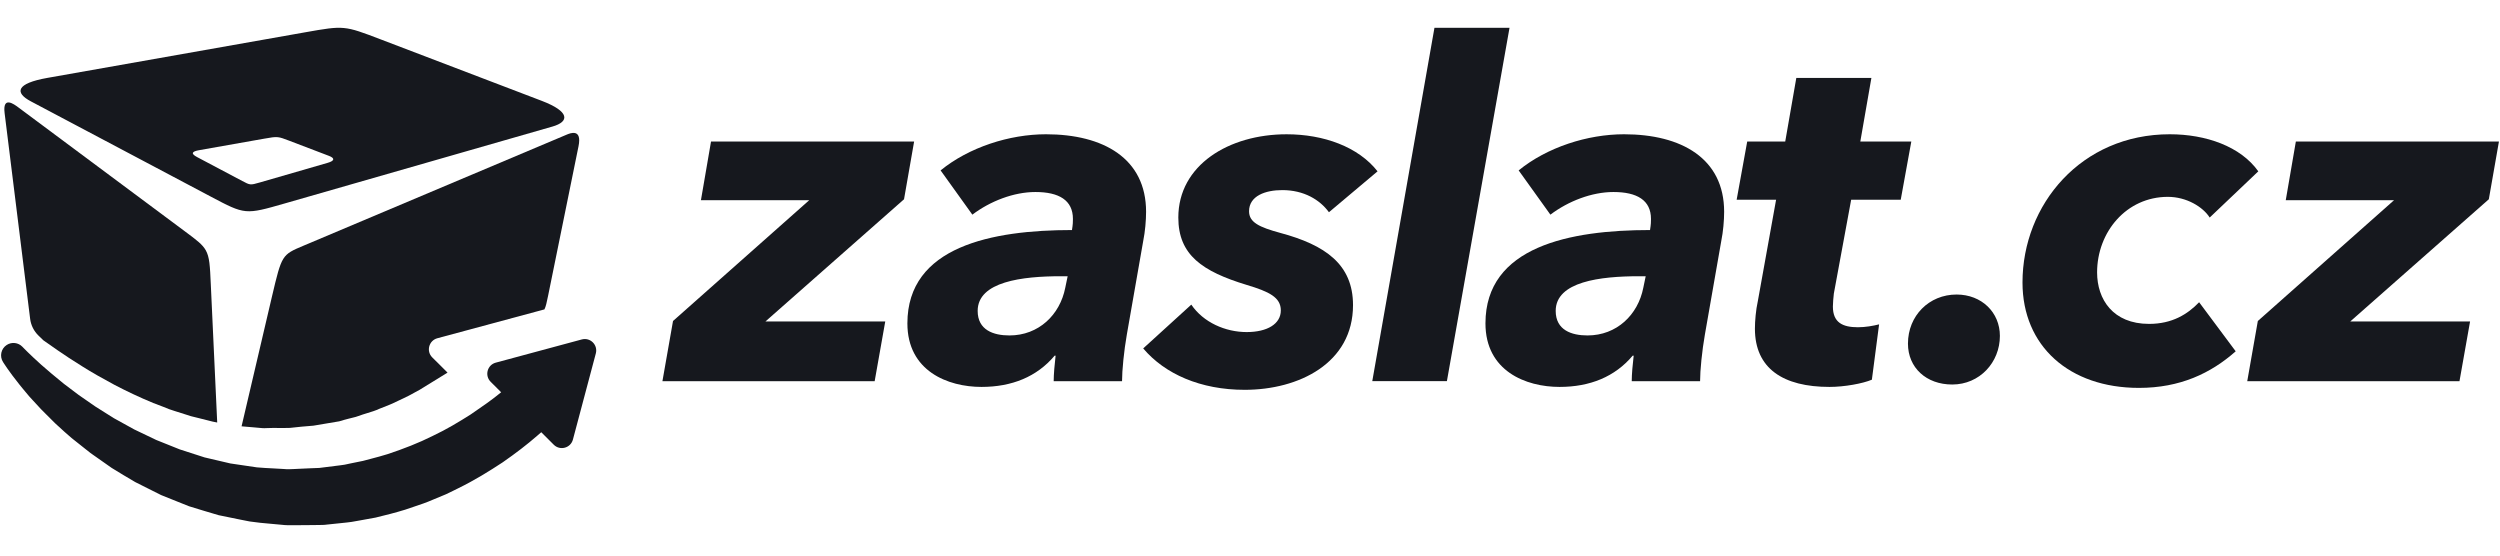
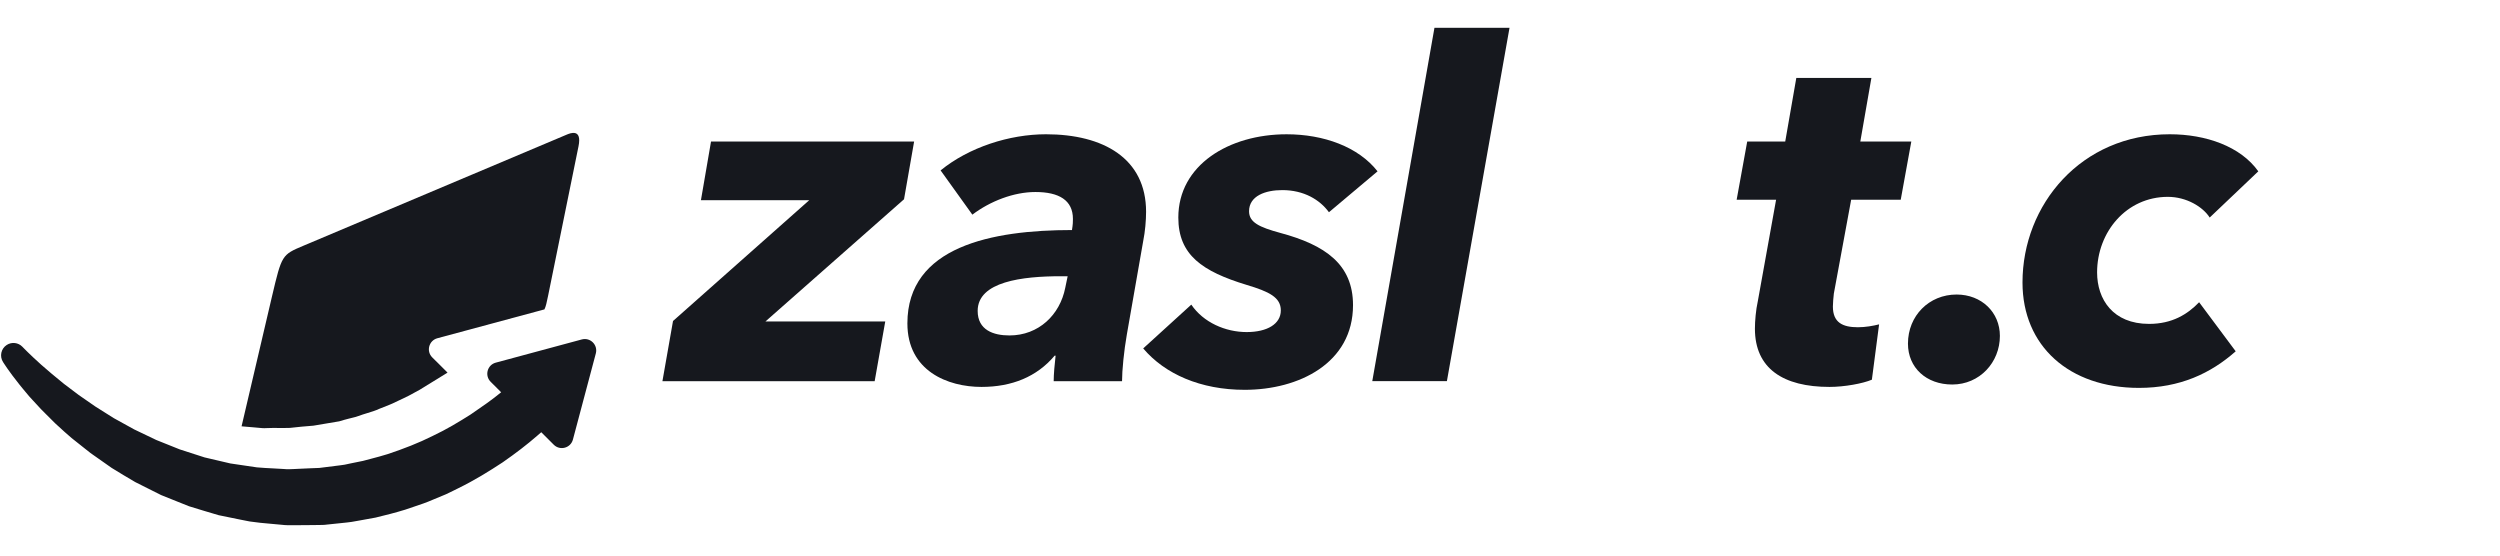
<svg xmlns="http://www.w3.org/2000/svg" width="180" height="40" viewBox="0 0 180 40" fill="none">
  <path d="M98.804 27.443L103.281 2H108.686L104.177 27.443H98.804Z" fill="#16181E" />
-   <path fill-rule="evenodd" clip-rule="evenodd" d="M15.181 14.158L2.218 7.295C1.048 6.675 1.141 6.009 3.42 5.607L21.993 2.322C23.384 2.076 24.08 1.953 24.757 2.017C25.436 2.081 26.096 2.333 27.417 2.838L39.012 7.263C41.018 8.03 41.024 8.753 39.779 9.111L20.499 14.649C17.653 15.466 17.653 15.466 15.181 14.158ZM19.025 9.984L14.33 10.814C13.786 10.911 13.74 11.071 14.191 11.31L17.441 13.03C17.718 13.177 17.863 13.253 18.015 13.271C18.18 13.29 18.353 13.24 18.714 13.136L23.587 11.726C24.119 11.573 24.107 11.384 23.686 11.223L20.835 10.135C20.431 9.981 20.221 9.901 20.005 9.878C19.771 9.853 19.529 9.895 19.025 9.984Z" fill="#16181E" />
  <path d="M125.8 10.188L125.039 14.38H127.879L126.562 21.691C126.423 22.314 126.354 23.111 126.354 23.666C126.354 26.541 128.398 27.858 131.725 27.858C132.8 27.858 134.117 27.616 134.775 27.338L135.295 23.354C134.878 23.458 134.324 23.562 133.769 23.562C132.66 23.562 131.968 23.216 131.968 22.072C131.968 21.83 132.002 21.448 132.037 21.137L133.284 14.38H136.853L137.615 10.188H133.943L134.74 5.613H129.334L128.537 10.188H125.8Z" fill="#16181E" />
  <path fill-rule="evenodd" clip-rule="evenodd" d="M82.31 17.36L81.133 24.082C80.925 25.26 80.787 26.681 80.787 27.444H75.865C75.865 26.958 75.935 26.196 76.004 25.606H75.935C74.653 27.131 72.851 27.858 70.668 27.858C68.243 27.858 65.332 26.715 65.332 23.284C65.332 17.741 71.431 16.563 77.182 16.563C77.251 16.147 77.251 15.939 77.251 15.766C77.251 14.415 76.248 13.825 74.549 13.825C72.99 13.825 71.292 14.484 70.01 15.455L67.723 12.268C69.768 10.603 72.678 9.667 75.312 9.667C79.435 9.667 82.518 11.4 82.518 15.247C82.518 15.871 82.45 16.667 82.31 17.36ZM76.385 19.889C73.614 19.889 70.392 20.27 70.392 22.384C70.392 23.77 71.534 24.152 72.678 24.152C74.792 24.152 76.317 22.661 76.698 20.721L76.871 19.889H76.385Z" fill="#16181E" />
  <path d="M47.695 27.444L48.457 23.112L58.263 14.416H50.467L51.194 10.188H65.817L65.09 14.347L55.11 23.147H63.738L62.976 27.444H47.695Z" fill="#16181E" />
  <path d="M89.759 23.909C88.235 23.909 86.641 23.216 85.774 21.933L82.31 25.086C83.868 26.924 86.432 28.067 89.621 28.067C93.501 28.067 97.417 26.161 97.417 21.969C97.417 19.024 95.407 17.637 92.185 16.771C90.66 16.355 89.932 16.008 89.932 15.211C89.932 14.103 91.11 13.687 92.323 13.687C93.882 13.687 95.026 14.38 95.684 15.281L99.184 12.336C97.798 10.569 95.303 9.668 92.635 9.668C88.478 9.668 84.839 11.886 84.839 15.663C84.839 18.364 86.571 19.542 89.759 20.513C91.388 20.999 92.219 21.414 92.219 22.35C92.219 23.32 91.249 23.909 89.759 23.909Z" fill="#16181E" />
-   <path fill-rule="evenodd" clip-rule="evenodd" d="M123.93 17.36L122.753 24.082C122.545 25.26 122.406 26.681 122.406 27.444H117.485C117.485 26.958 117.554 26.196 117.625 25.606H117.554C116.273 27.131 114.471 27.858 112.289 27.858C109.862 27.858 106.953 26.715 106.953 23.284C106.953 17.741 113.051 16.563 118.802 16.563C118.871 16.147 118.871 15.939 118.871 15.766C118.871 14.415 117.867 13.825 116.168 13.825C114.609 13.825 112.912 14.484 111.629 15.455L109.343 12.268C111.387 10.603 114.298 9.667 116.931 9.667C121.054 9.667 124.138 11.4 124.138 15.247C124.138 15.871 124.07 16.667 123.93 17.36ZM118.006 19.889C115.233 19.889 112.01 20.27 112.01 22.384C112.01 23.77 113.154 24.152 114.298 24.152C116.412 24.152 117.936 22.661 118.317 20.721L118.49 19.889H118.006Z" fill="#16181E" />
  <path d="M140.561 27.685C138.69 27.685 137.373 26.472 137.373 24.74C137.373 22.73 138.898 21.206 140.873 21.206C142.675 21.206 143.992 22.488 143.992 24.186C143.992 26.091 142.536 27.685 140.561 27.685Z" fill="#16181E" />
  <path d="M156.084 14.173C157.436 14.173 158.614 14.9 159.098 15.663L162.598 12.336C161.316 10.535 158.822 9.667 156.223 9.667C149.848 9.667 145.62 14.727 145.62 20.339C145.62 24.914 148.981 27.928 154.006 27.928C156.951 27.928 159.169 26.889 160.97 25.294L158.337 21.761C157.505 22.627 156.396 23.32 154.733 23.32C152.135 23.32 150.991 21.553 150.991 19.613C150.991 16.702 153.104 14.173 156.084 14.173Z" fill="#16181E" />
-   <path d="M161.802 27.444L162.564 23.112L172.37 14.416H164.574L165.302 10.188H179.924L179.195 14.347L169.217 23.147H177.845L177.083 27.444H161.802Z" fill="#16181E" />
  <path d="M19.587 21.326L17.393 30.694C17.405 30.695 17.417 30.697 17.429 30.698C17.447 30.701 17.465 30.703 17.485 30.703L18.331 30.775C18.426 30.78 18.521 30.79 18.616 30.801C18.802 30.82 18.988 30.84 19.178 30.824C19.478 30.81 19.776 30.812 20.073 30.814C20.341 30.816 20.608 30.818 20.875 30.808C21.434 30.741 21.99 30.695 22.543 30.65L22.564 30.649C22.896 30.593 23.228 30.537 23.559 30.481C23.85 30.432 24.14 30.383 24.428 30.335C24.655 30.262 24.881 30.202 25.107 30.144L25.444 30.06C25.551 30.039 25.675 30.001 25.808 29.952C26.014 29.874 26.223 29.811 26.431 29.747C26.735 29.655 27.037 29.564 27.322 29.43C27.568 29.332 27.811 29.235 28.052 29.14C28.202 29.083 28.345 29.013 28.487 28.943C28.577 28.899 28.666 28.856 28.756 28.816C28.846 28.771 28.936 28.73 29.026 28.689C29.166 28.625 29.306 28.56 29.441 28.486C29.595 28.402 29.749 28.318 29.902 28.235L30.097 28.13C30.116 28.119 30.137 28.112 30.137 28.112L31.74 27.126L32.222 26.828L31.122 25.733C30.673 25.285 30.878 24.52 31.489 24.354L39.199 22.276C39.306 22.057 39.364 21.775 39.458 21.318L39.459 21.314L41.653 10.531C41.919 9.223 41.043 9.592 40.796 9.697L21.855 17.689C20.291 18.348 20.291 18.348 19.587 21.326Z" fill="#16181E" />
-   <path d="M2.773 24.164C2.44 23.842 2.227 23.417 2.17 22.957L0.332 8.141C0.176 6.879 1.017 7.506 1.312 7.726L13.366 16.697C14.151 17.281 14.573 17.595 14.812 18.014C15.09 18.503 15.118 19.135 15.179 20.504L15.639 30.421C15.416 30.385 15.196 30.331 14.978 30.272C14.748 30.215 14.518 30.157 14.291 30.099L14.161 30.067C13.885 30.013 13.618 29.929 13.355 29.839C13.163 29.779 12.972 29.718 12.783 29.658L12.562 29.588C12.296 29.514 12.043 29.41 11.792 29.305L11.68 29.262C11.462 29.179 11.247 29.096 11.034 29.016C10.043 28.608 9.108 28.162 8.248 27.713C7.395 27.255 6.605 26.811 5.923 26.379C5.236 25.956 4.644 25.559 4.161 25.228C3.766 24.951 3.445 24.727 3.203 24.558L3.12 24.5L2.773 24.164Z" fill="#16181E" />
  <path d="M41.89 24.44L35.694 26.111C35.082 26.276 34.879 27.042 35.328 27.49L36.083 28.244C36.083 28.244 36.077 28.248 36.071 28.253C36.066 28.257 36.061 28.261 36.057 28.264C35.442 28.774 34.701 29.287 33.892 29.839C33.066 30.363 32.159 30.914 31.149 31.389C30.152 31.891 29.057 32.315 27.908 32.697C27.506 32.824 27.089 32.933 26.673 33.042C26.494 33.089 26.314 33.136 26.136 33.184L25.85 33.242C25.654 33.282 25.458 33.323 25.261 33.362L24.821 33.456C24.727 33.476 24.614 33.489 24.502 33.502C24.439 33.509 24.377 33.516 24.317 33.525C23.973 33.568 23.626 33.611 23.278 33.655L23.016 33.688L22.98 33.692H22.967L22.365 33.715L21.398 33.759C21.334 33.762 21.269 33.765 21.205 33.769C20.946 33.782 20.687 33.796 20.43 33.768C20.172 33.751 19.913 33.737 19.654 33.724C19.267 33.705 18.88 33.685 18.494 33.65L17.687 33.531C17.319 33.476 16.952 33.422 16.586 33.368C15.964 33.215 15.344 33.071 14.728 32.933L12.944 32.357C12.377 32.129 11.819 31.906 11.272 31.687L11.25 31.678C10.708 31.418 10.179 31.165 9.663 30.918C9.273 30.702 8.89 30.491 8.517 30.285L8.194 30.107C7.733 29.817 7.288 29.536 6.861 29.267C6.444 28.977 6.044 28.699 5.664 28.437L5.323 28.179C5.076 27.993 4.838 27.814 4.611 27.642C3.965 27.122 3.413 26.653 2.965 26.258C2.547 25.886 2.224 25.574 2.006 25.362L1.964 25.321C1.853 25.218 1.762 25.122 1.703 25.06C1.642 24.998 1.612 24.967 1.612 24.967L1.609 24.964C1.319 24.664 0.849 24.602 0.485 24.837C0.072 25.104 -0.046 25.656 0.221 26.07C0.221 26.07 0.246 26.107 0.292 26.179L0.325 26.229C0.369 26.298 0.427 26.387 0.51 26.504C0.713 26.803 1.018 27.206 1.418 27.712C1.489 27.797 1.561 27.887 1.636 27.979C1.779 28.155 1.931 28.343 2.099 28.533C2.19 28.631 2.282 28.733 2.377 28.837C2.557 29.036 2.747 29.246 2.951 29.458C3.055 29.561 3.16 29.668 3.267 29.776C3.488 30.001 3.719 30.234 3.964 30.471C4.032 30.533 4.1 30.595 4.169 30.659C4.479 30.943 4.802 31.24 5.149 31.534C5.586 31.88 6.039 32.24 6.51 32.614L8.038 33.688C8.585 34.025 9.151 34.37 9.738 34.71C10.346 35.016 10.967 35.327 11.599 35.644C11.968 35.792 12.34 35.941 12.715 36.092L12.729 36.098C13.021 36.215 13.314 36.332 13.61 36.45C14.31 36.667 15.023 36.884 15.745 37.094C16.268 37.208 16.797 37.313 17.33 37.418C17.544 37.46 17.759 37.502 17.974 37.545C18.48 37.623 18.992 37.668 19.506 37.713C19.757 37.734 20.008 37.756 20.259 37.782C20.579 37.823 20.899 37.819 21.22 37.816C21.282 37.815 21.346 37.814 21.409 37.814L22.557 37.805L23.13 37.797L23.273 37.793L23.308 37.792L23.421 37.783L23.486 37.775L24.79 37.639C24.852 37.631 24.911 37.626 24.971 37.62C25.081 37.61 25.192 37.599 25.319 37.576L25.896 37.474C26.281 37.404 26.664 37.335 27.044 37.266C27.773 37.092 28.477 36.91 29.168 36.698C29.371 36.627 29.575 36.559 29.779 36.491C30.251 36.334 30.718 36.178 31.161 35.981C31.401 35.881 31.64 35.782 31.877 35.684L32.109 35.587C32.298 35.5 32.482 35.408 32.666 35.317C32.779 35.26 32.893 35.203 33.006 35.149C34.188 34.57 35.242 33.913 36.196 33.286C37.133 32.636 37.961 31.998 38.659 31.39C38.745 31.318 38.824 31.249 38.904 31.178L38.97 31.12L39.871 32.02C40.321 32.468 41.086 32.261 41.25 31.649L42.899 25.448C43.063 24.835 42.502 24.275 41.89 24.44Z" fill="#16181E" />
</svg>